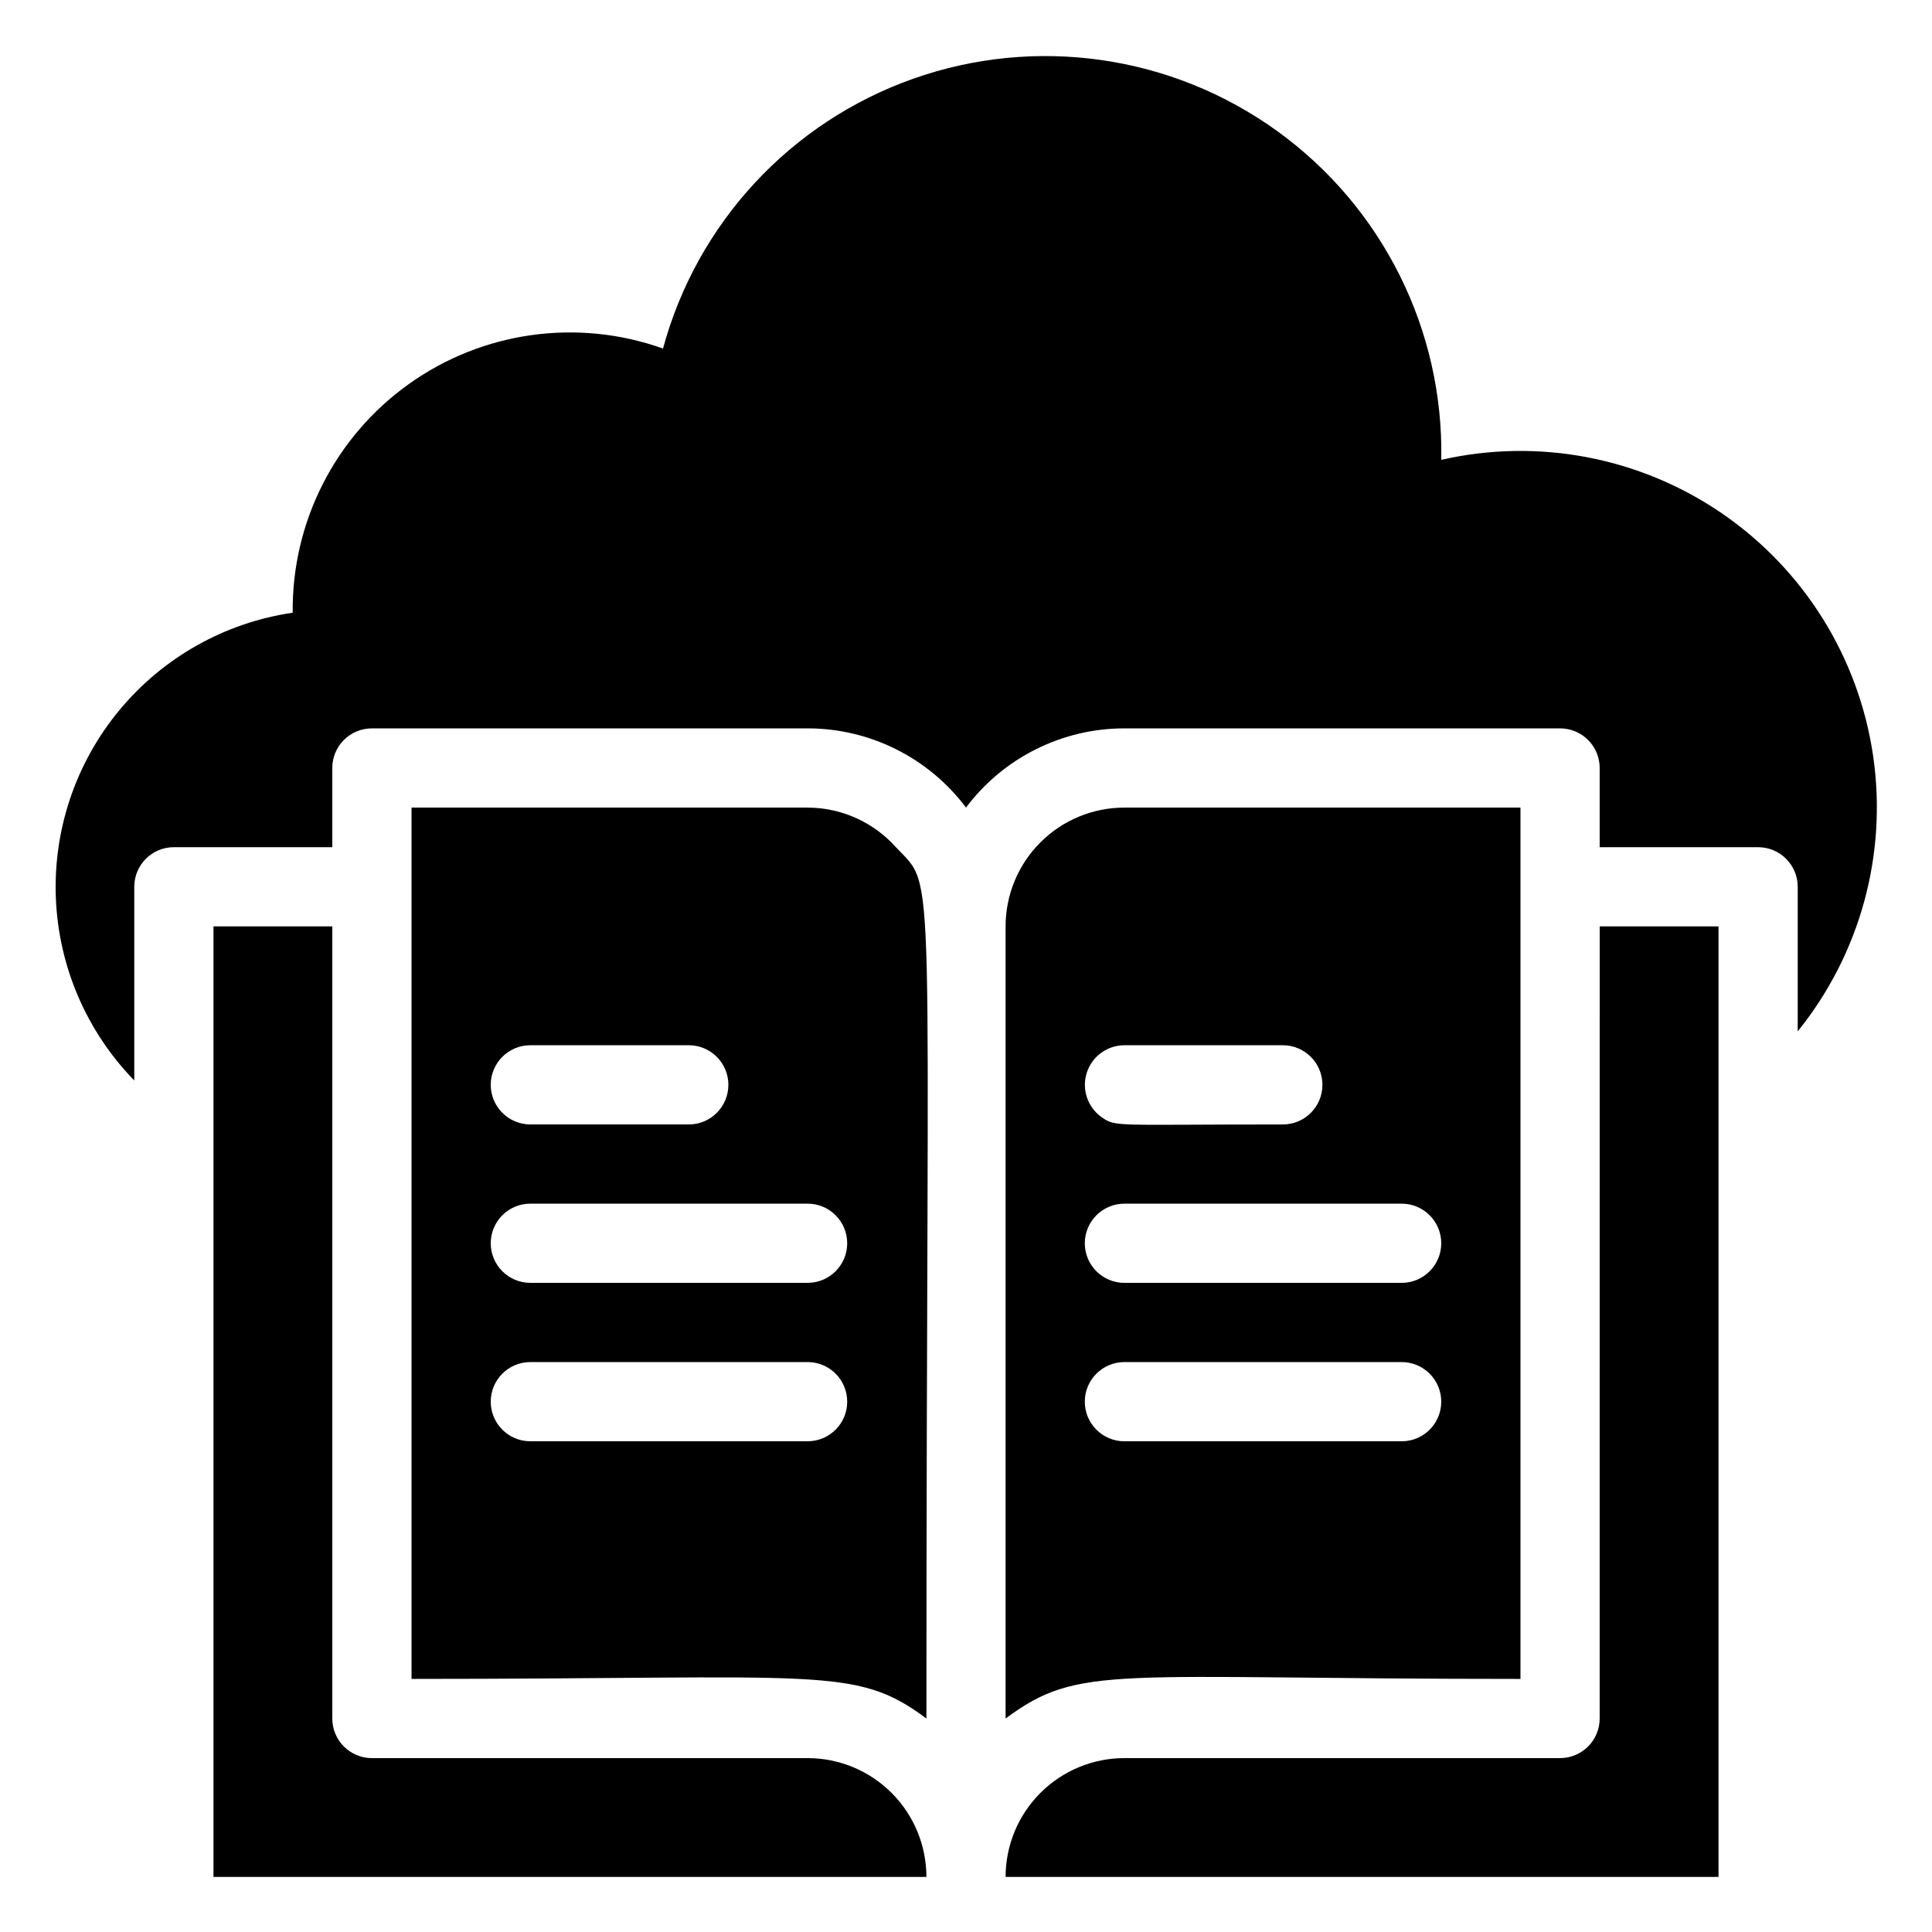
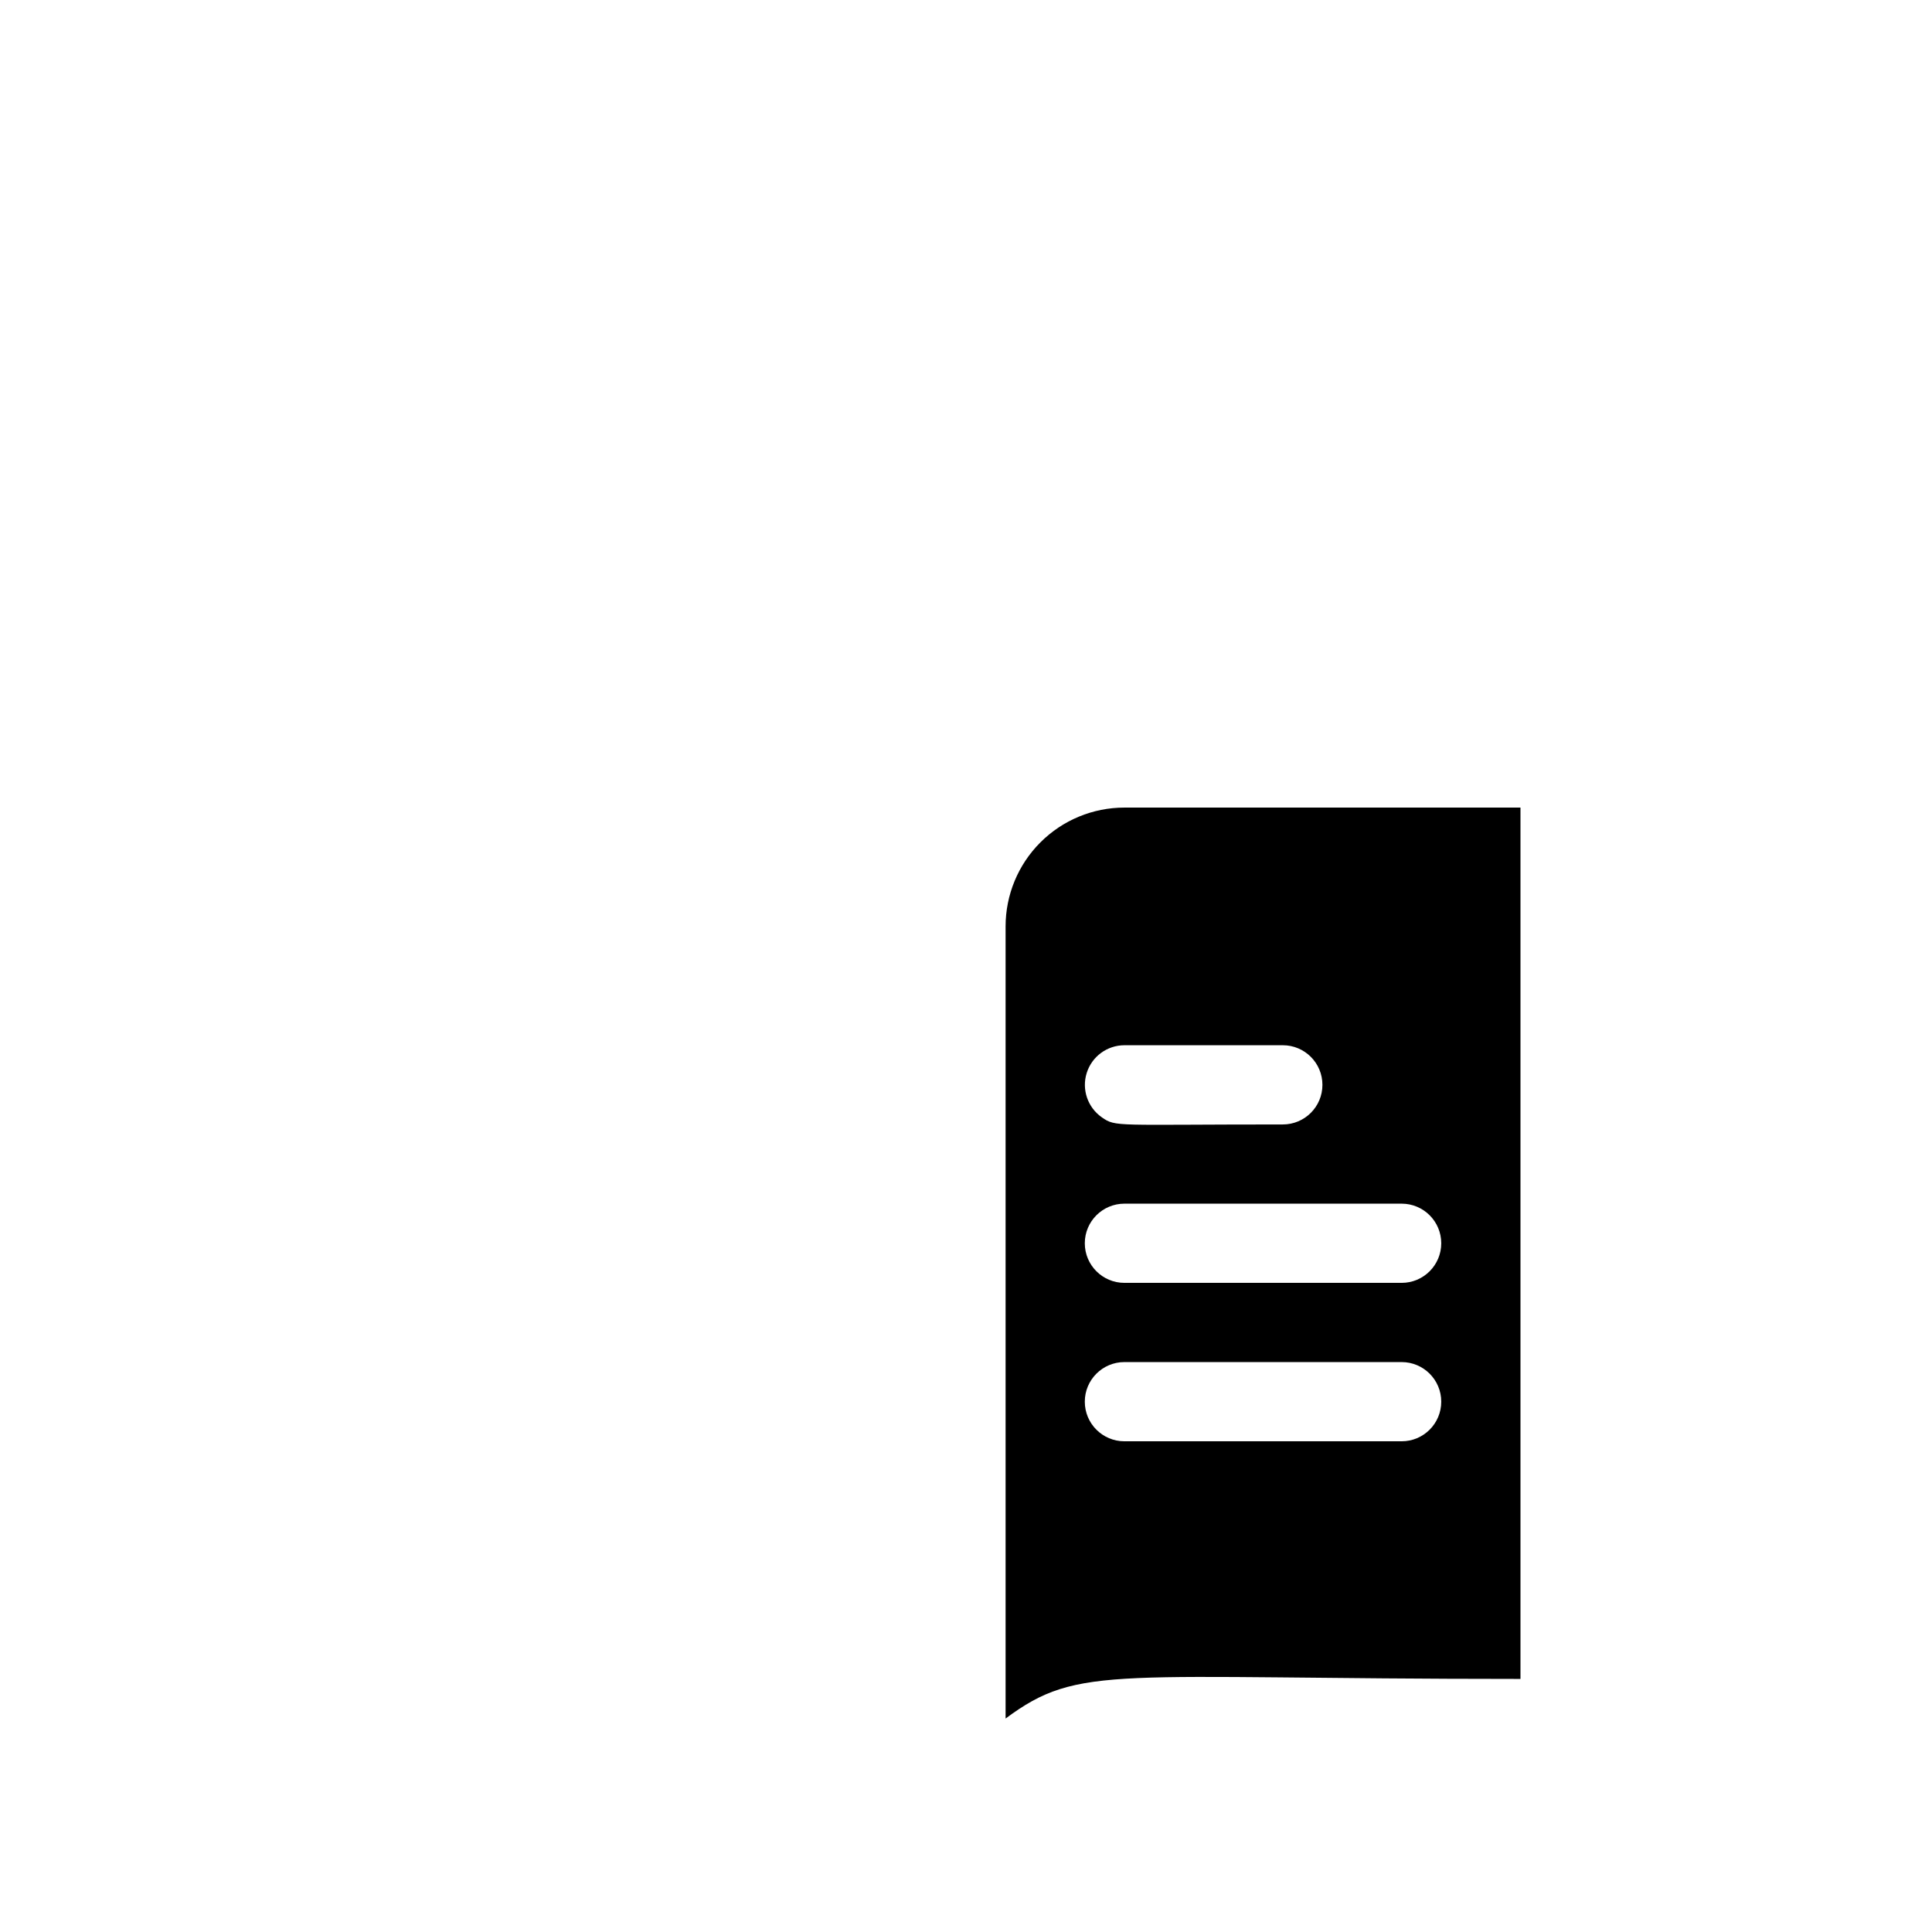
<svg xmlns="http://www.w3.org/2000/svg" fill="#000000" width="800px" height="800px" version="1.1" viewBox="144 144 512 512">
  <g>
-     <path d="m525.95 265.86c0.672-34.445-15.605-67.023-43.547-87.176-27.941-20.148-63.992-25.305-96.465-13.793-32.469 11.512-57.223 38.223-66.234 71.477-22.633-8.07-47.777-4.562-67.336 9.391-19.562 13.953-31.062 36.59-30.801 60.617-17.953 2.629-34.297 11.809-45.883 25.77-11.59 13.957-17.602 31.711-16.883 49.84 0.723 18.129 8.121 35.352 20.781 48.348v-51.324c0-5.797 4.699-10.496 10.496-10.496h41.984v-20.992c0-5.797 4.699-10.496 10.496-10.496h115.46c16.516 0 32.07 7.777 41.984 20.992 9.91-13.215 25.465-20.992 41.984-20.992h115.45c2.785 0 5.453 1.105 7.422 3.074s3.074 4.637 3.074 7.422v20.992h41.984c2.785 0 5.453 1.105 7.422 3.074s3.074 4.637 3.074 7.422v38.309c16.551-20.492 23.793-46.965 19.98-73.031-3.816-26.062-18.34-49.352-40.07-64.242s-48.688-20.031-74.375-14.184z" />
-     <path d="m358.02 609.92h-115.46c-5.797 0-10.496-4.699-10.496-10.496v-209.92h-31.488v251.9h188.93c0-8.352-3.32-16.359-9.223-22.266-5.906-5.902-13.914-9.223-22.266-9.223z" />
-     <path d="m567.93 599.42c0 2.785-1.105 5.453-3.074 7.422s-4.637 3.074-7.422 3.074h-115.45c-8.352 0-16.363 3.32-22.266 9.223-5.906 5.906-9.223 13.914-9.223 22.266h188.93v-251.9h-31.488z" />
-     <path d="m358.02 358.02h-104.96v230.91c109.05 0 117.55-3.57 136.45 10.496 0-233.01 2.938-219.16-8.082-230.91v0.004c-5.961-6.664-14.469-10.48-23.406-10.496zm-73.473 62.977h41.984c5.797 0 10.496 4.699 10.496 10.496s-4.699 10.496-10.496 10.496h-41.984c-5.797 0-10.496-4.699-10.496-10.496s4.699-10.496 10.496-10.496zm73.473 104.96-73.473-0.004c-5.797 0-10.496-4.699-10.496-10.496s4.699-10.496 10.496-10.496h73.473c5.797 0 10.496 4.699 10.496 10.496s-4.699 10.496-10.496 10.496zm0-41.984-73.473-0.004c-5.797 0-10.496-4.699-10.496-10.492 0-5.797 4.699-10.496 10.496-10.496h73.473c5.797 0 10.496 4.699 10.496 10.496 0 5.793-4.699 10.492-10.496 10.492z" />
    <path d="m546.94 588.93v-230.91h-104.96c-8.352 0-16.363 3.316-22.266 9.223-5.906 5.902-9.223 13.914-9.223 22.266v209.92c19.625-14.59 28.336-10.496 136.45-10.496zm-104.96-167.93h41.984-0.004c5.797 0 10.496 4.699 10.496 10.496s-4.699 10.496-10.496 10.496c-44.609 0-44.188 0.734-47.969-1.891h0.004c-3.754-2.621-5.379-7.375-4.008-11.746 1.367-4.367 5.41-7.348 9.992-7.356zm0 41.984h73.473-0.004c5.797 0 10.496 4.699 10.496 10.496 0 5.793-4.699 10.492-10.496 10.492h-73.469c-5.797 0-10.496-4.699-10.496-10.492 0-5.797 4.699-10.496 10.496-10.496zm0 41.984h73.473l-0.004-0.004c5.797 0 10.496 4.699 10.496 10.496s-4.699 10.496-10.496 10.496h-73.469c-5.797 0-10.496-4.699-10.496-10.496s4.699-10.496 10.496-10.496z" />
  </g>
</svg>